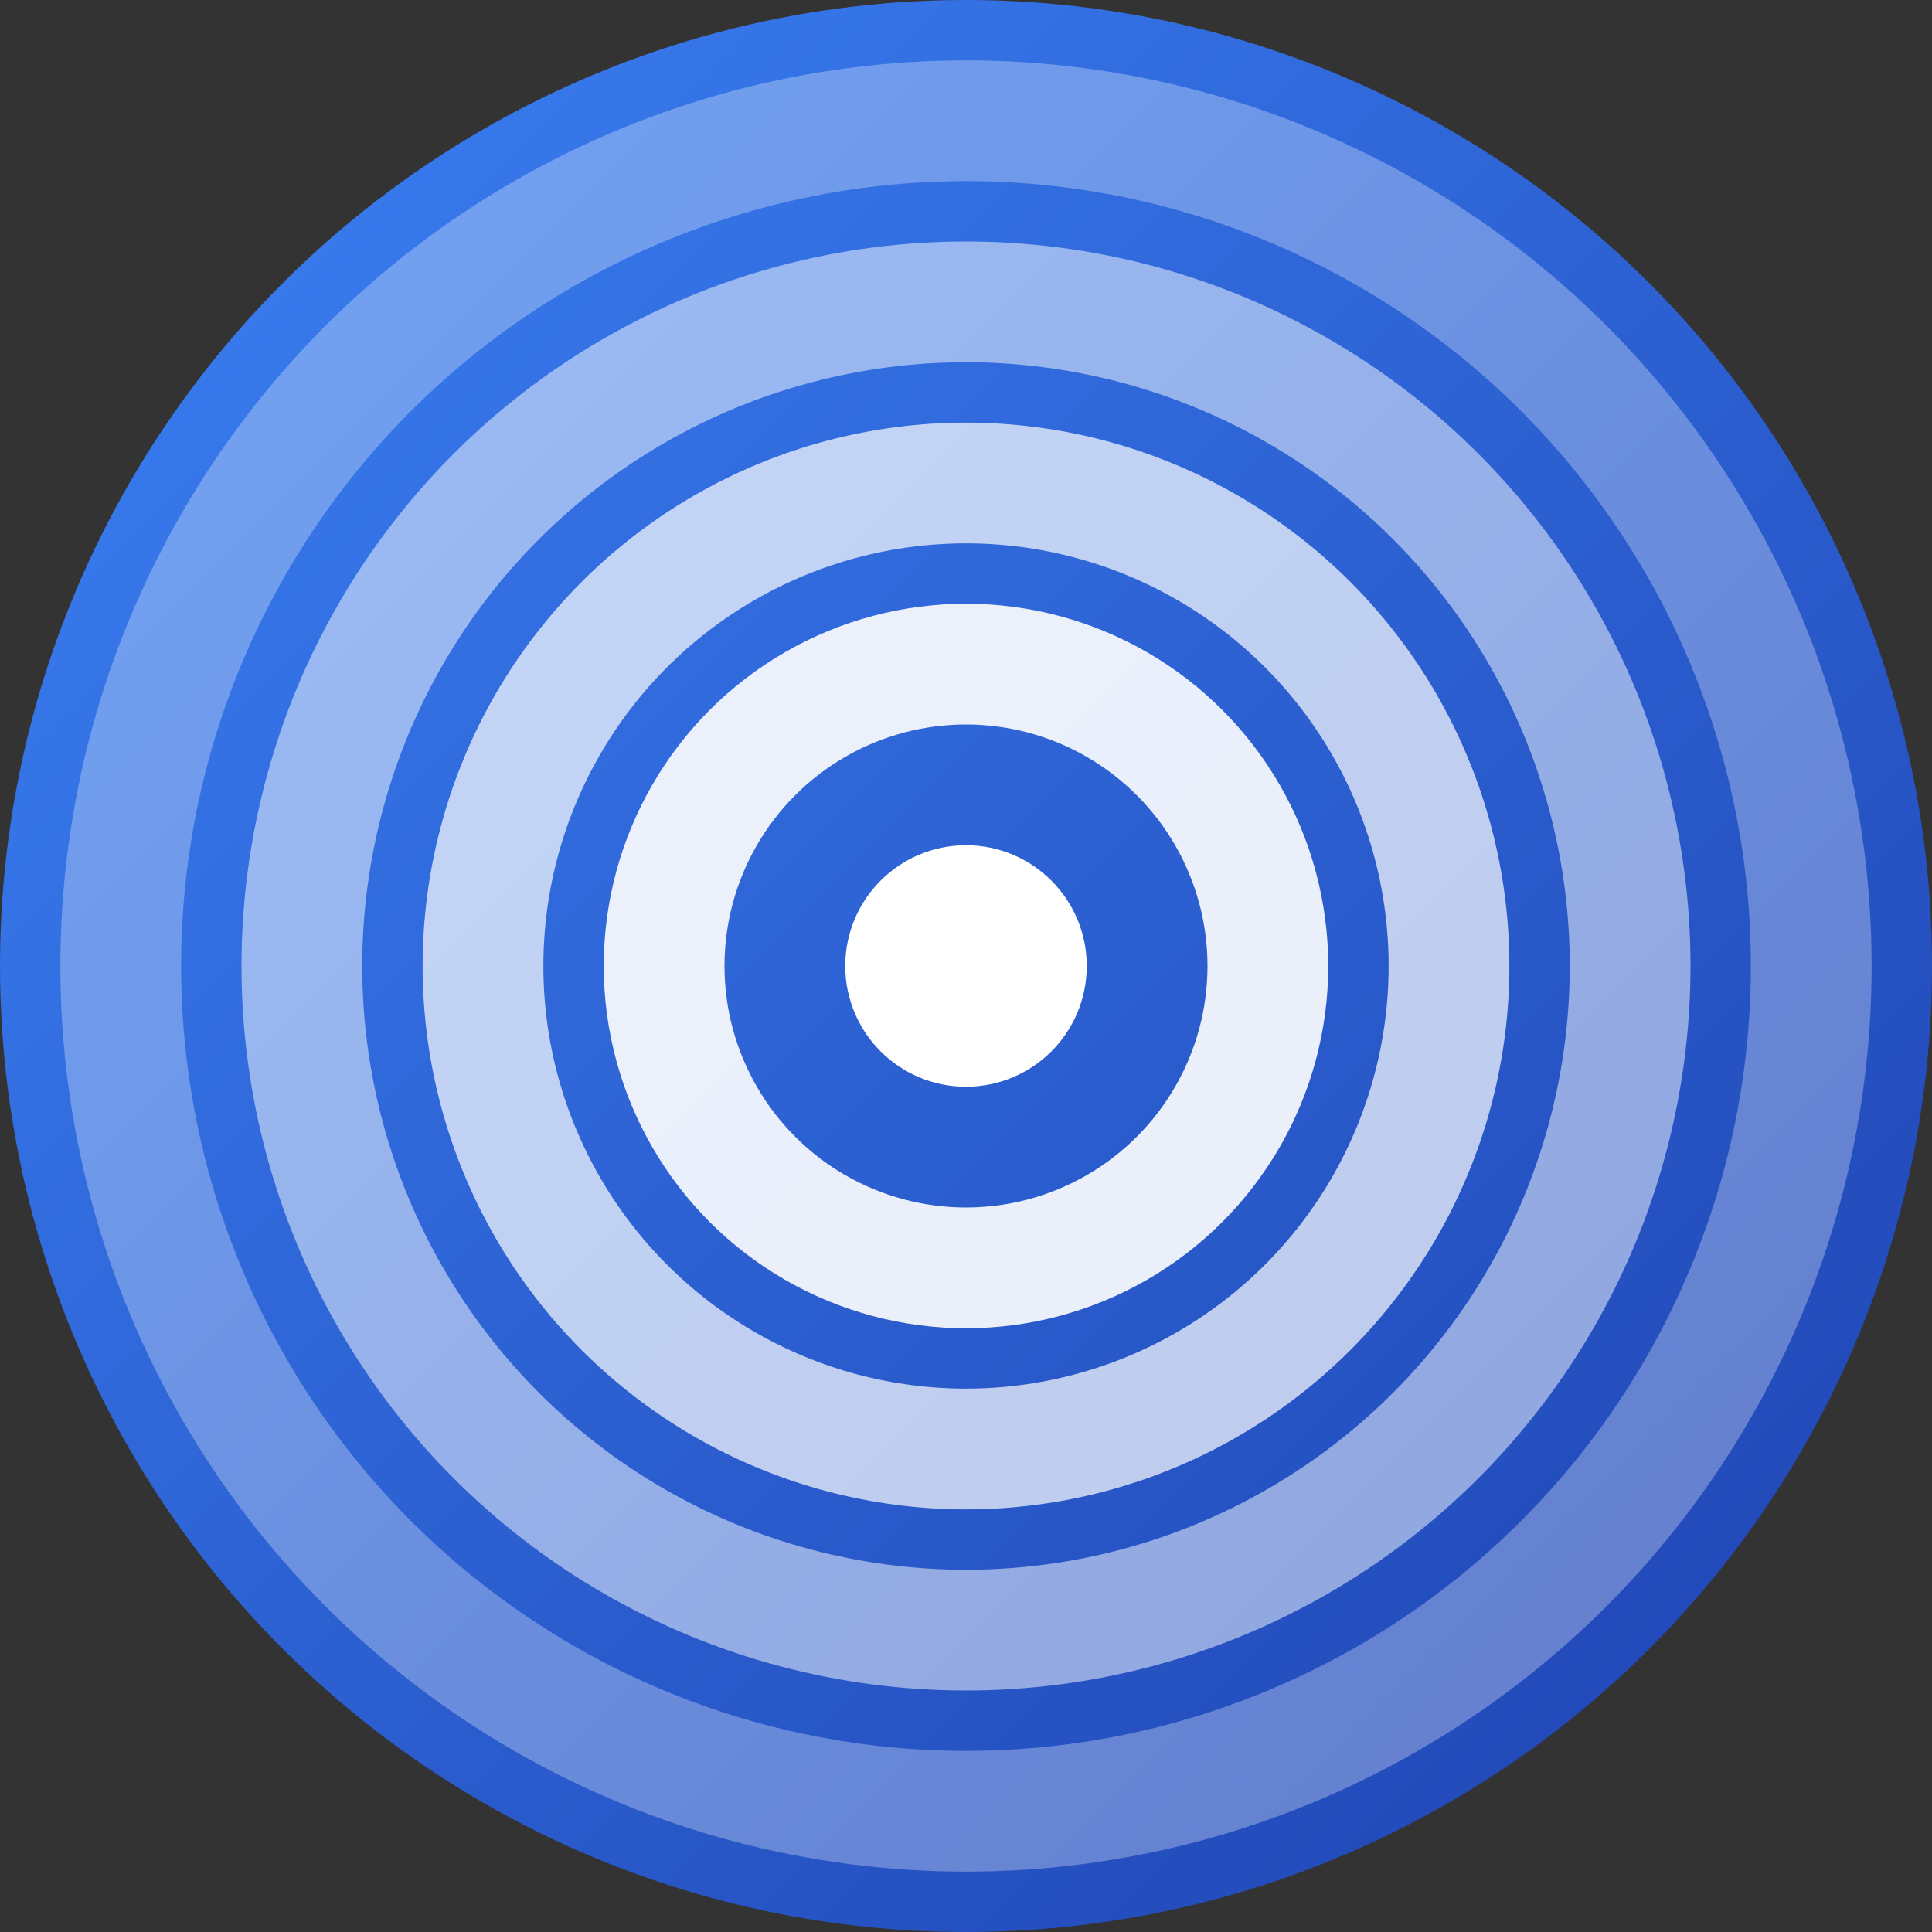
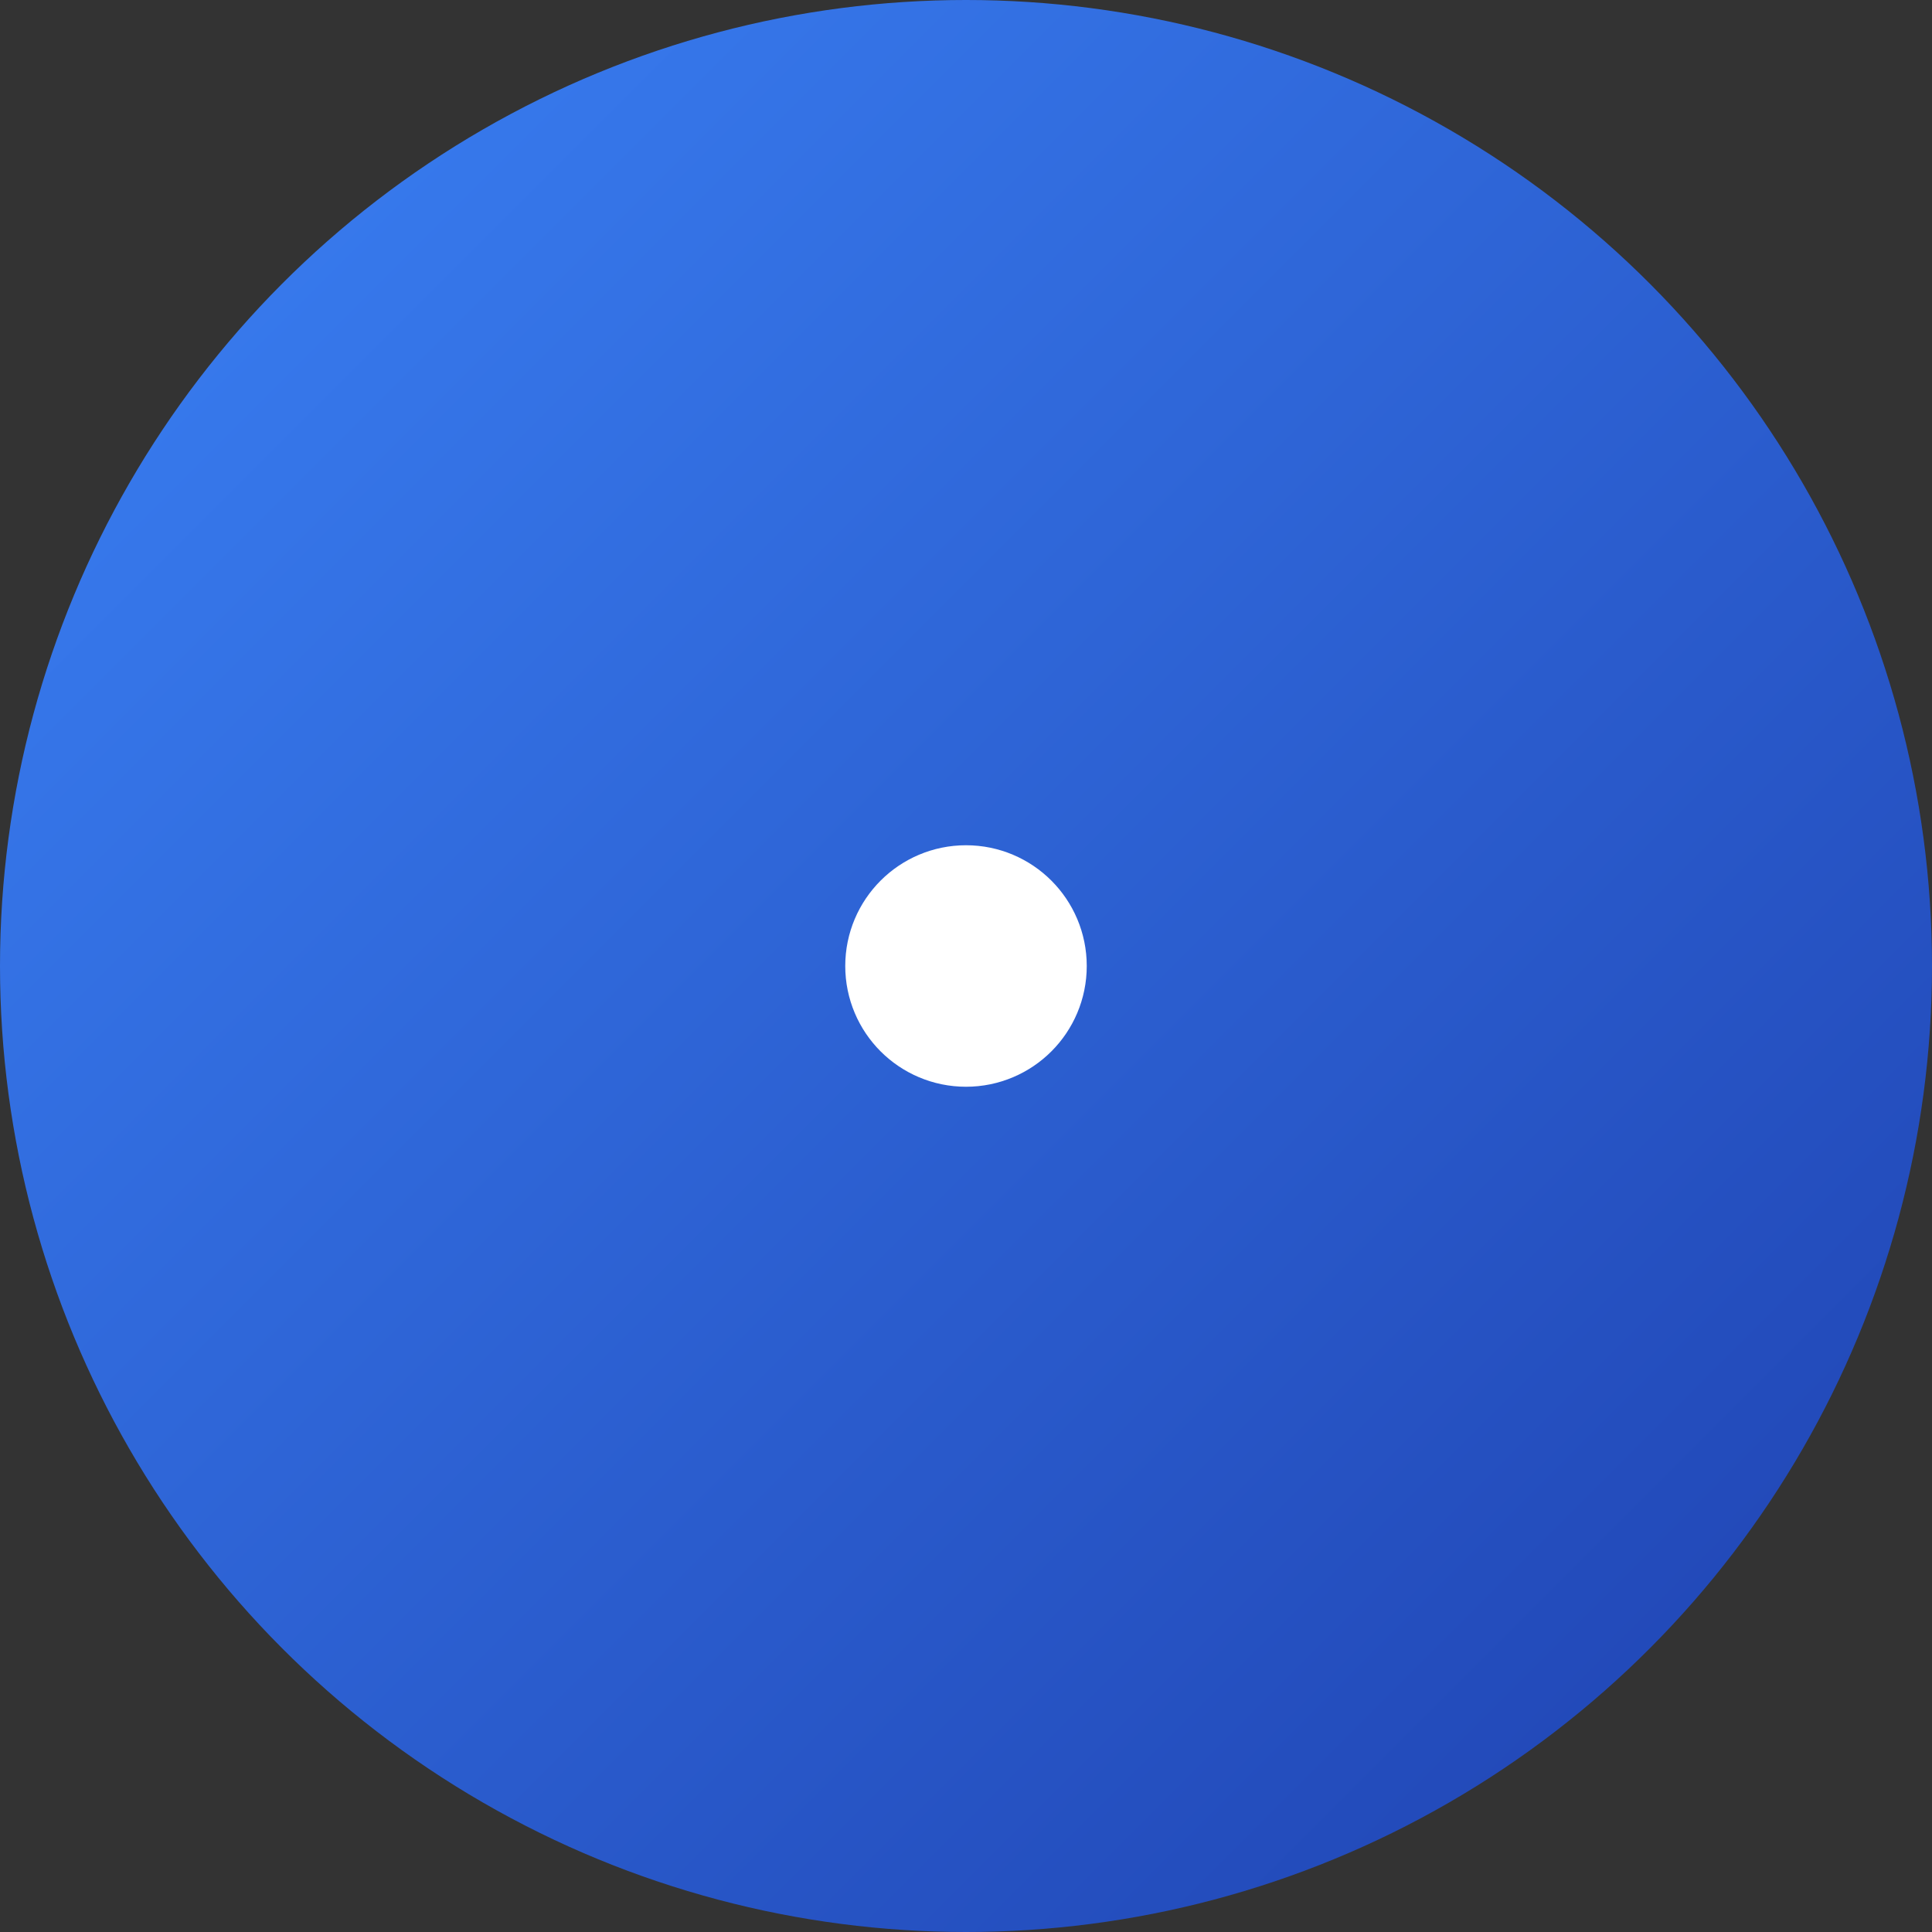
<svg xmlns="http://www.w3.org/2000/svg" viewBox="0 0 32 32" width="32" height="32">
  <rect x="0" y="0" width="32" height="32" fill="#333333" stroke="none" />
  <defs>
    <linearGradient id="gradient" x1="0%" y1="0%" x2="100%" y2="100%">
      <stop offset="0%" style="stop-color:#3B82F6;stop-opacity:1" />
      <stop offset="100%" style="stop-color:#1E40AF;stop-opacity:1" />
    </linearGradient>
  </defs>
  <circle cx="16" cy="16" r="16" fill="url(#gradient)" />
  <g stroke="white" stroke-width="2" fill="none" stroke-linecap="round">
    <circle cx="16" cy="16" r="1" fill="white" />
-     <circle cx="16" cy="16" r="5" opacity="0.9" />
-     <circle cx="16" cy="16" r="8" opacity="0.7" />
-     <circle cx="16" cy="16" r="11" opacity="0.5" />
-     <circle cx="16" cy="16" r="14" opacity="0.3" />
  </g>
</svg>